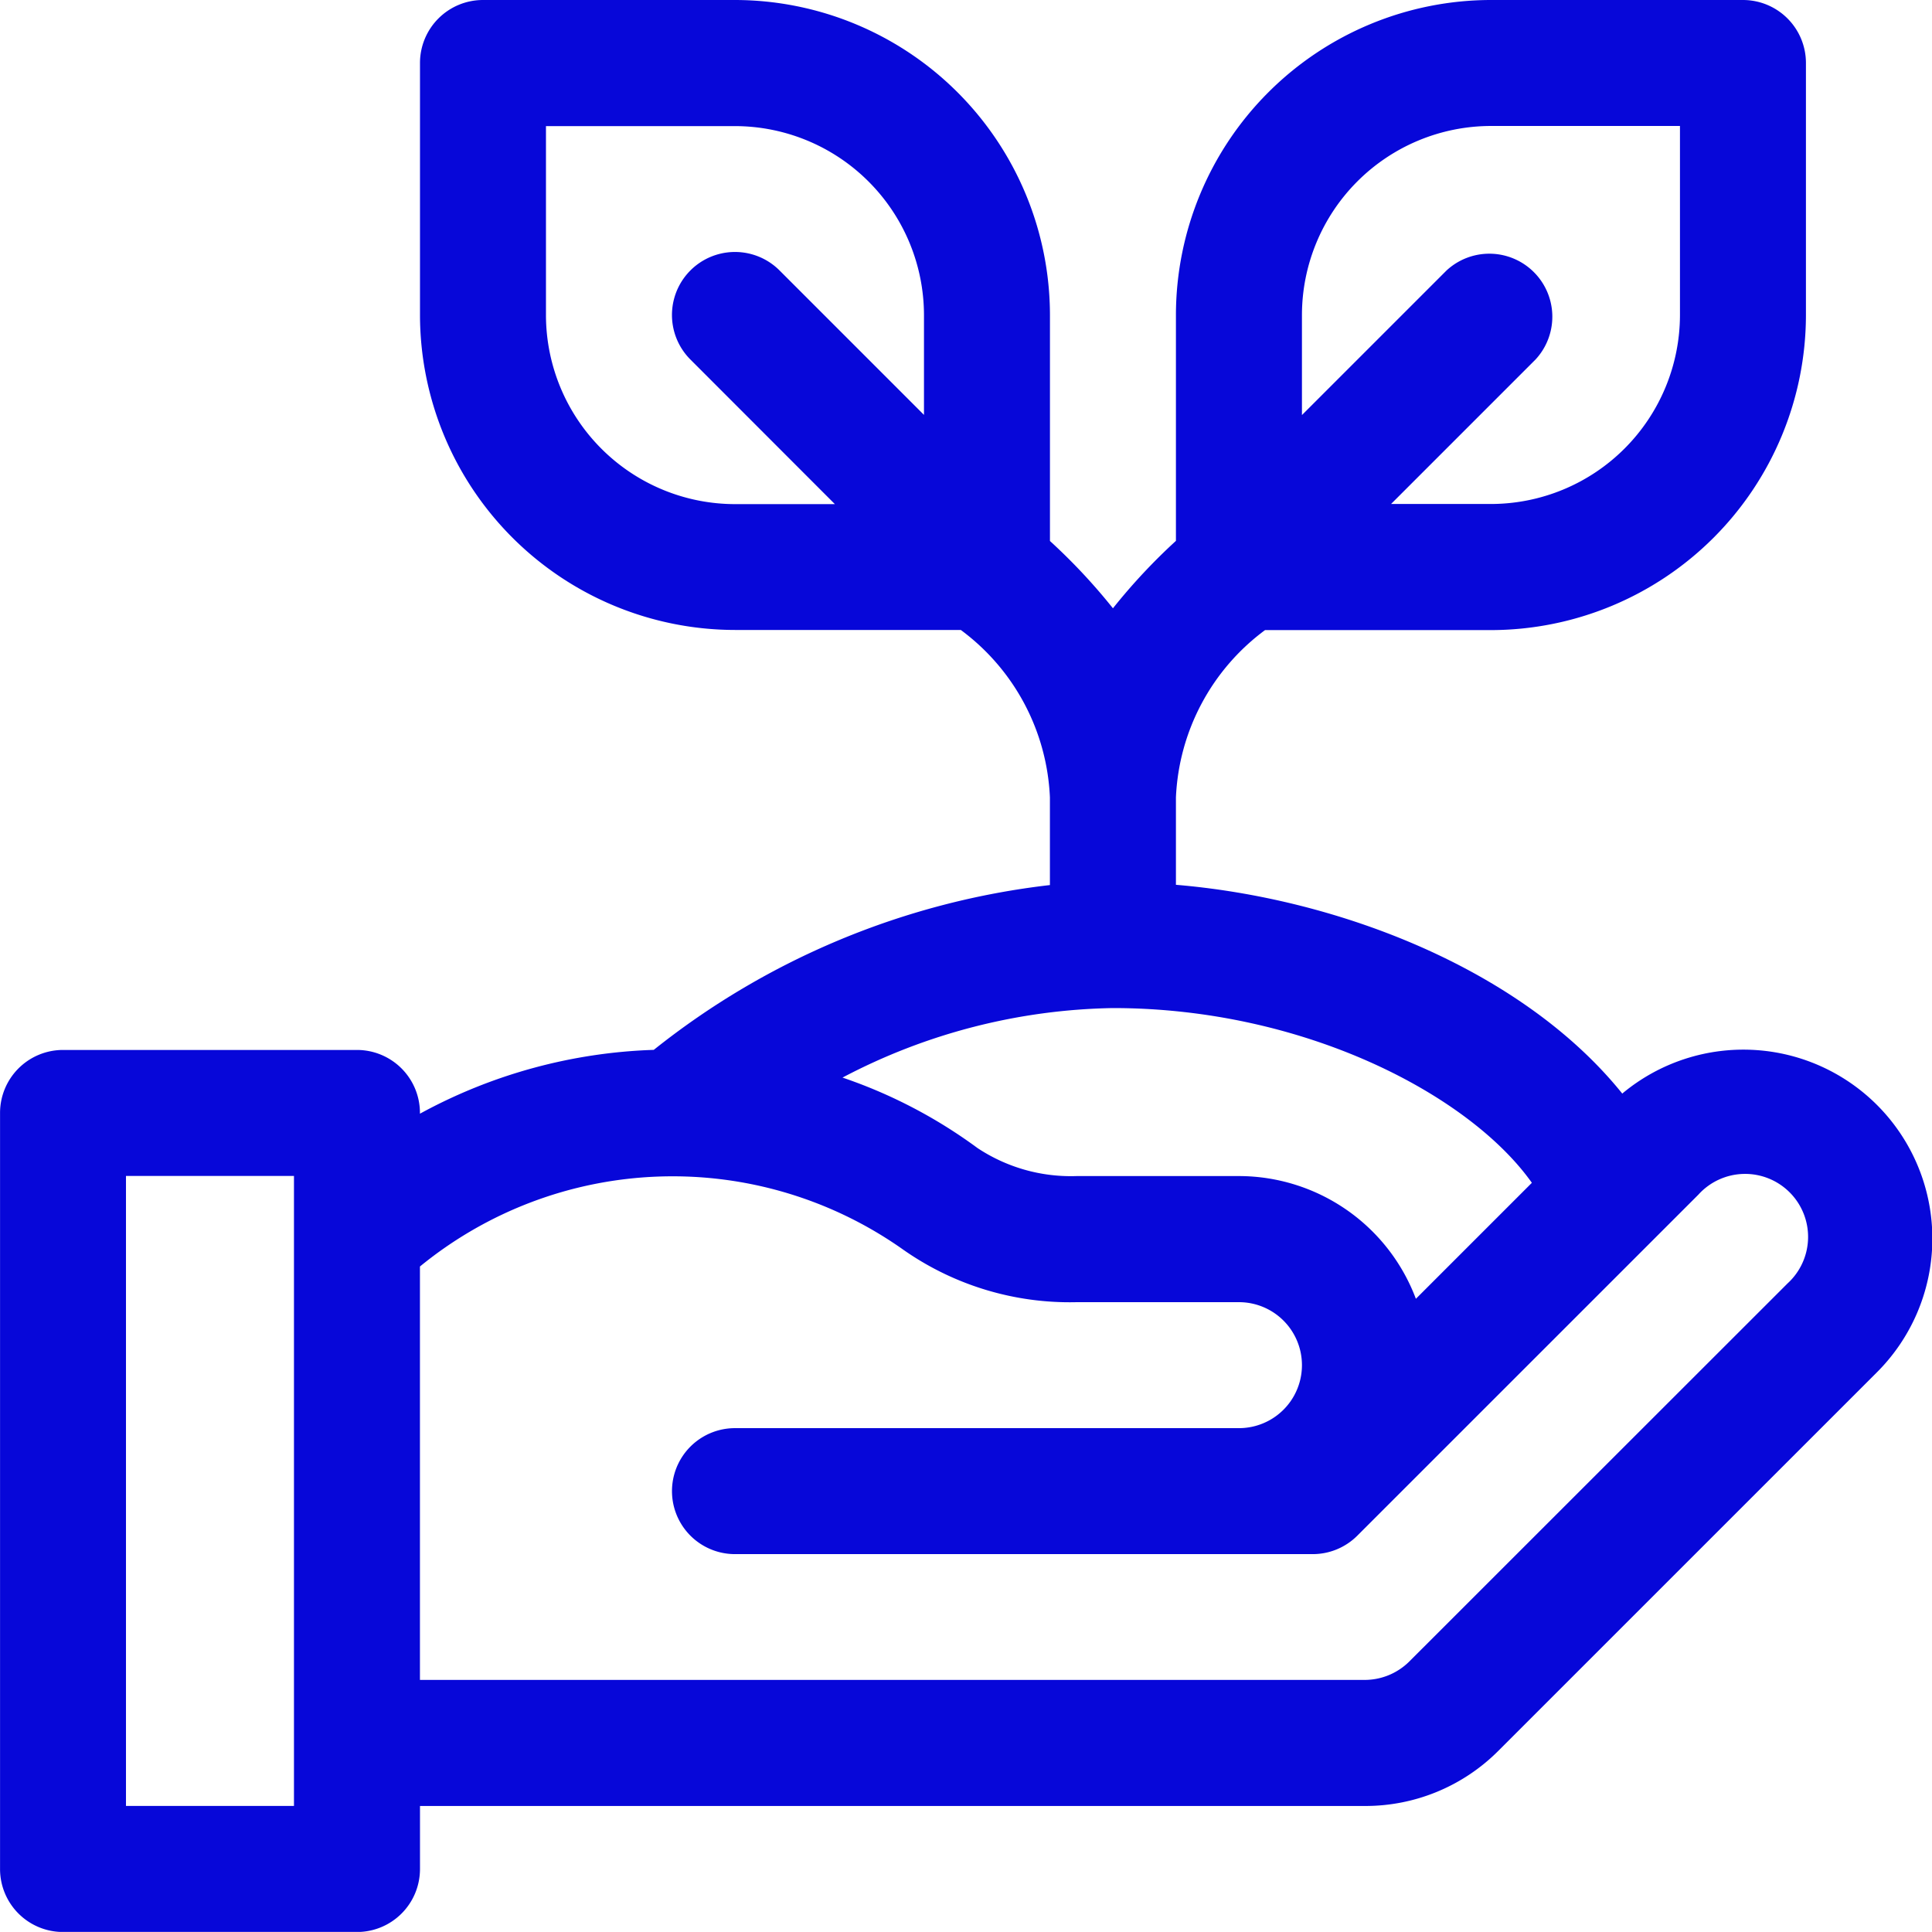
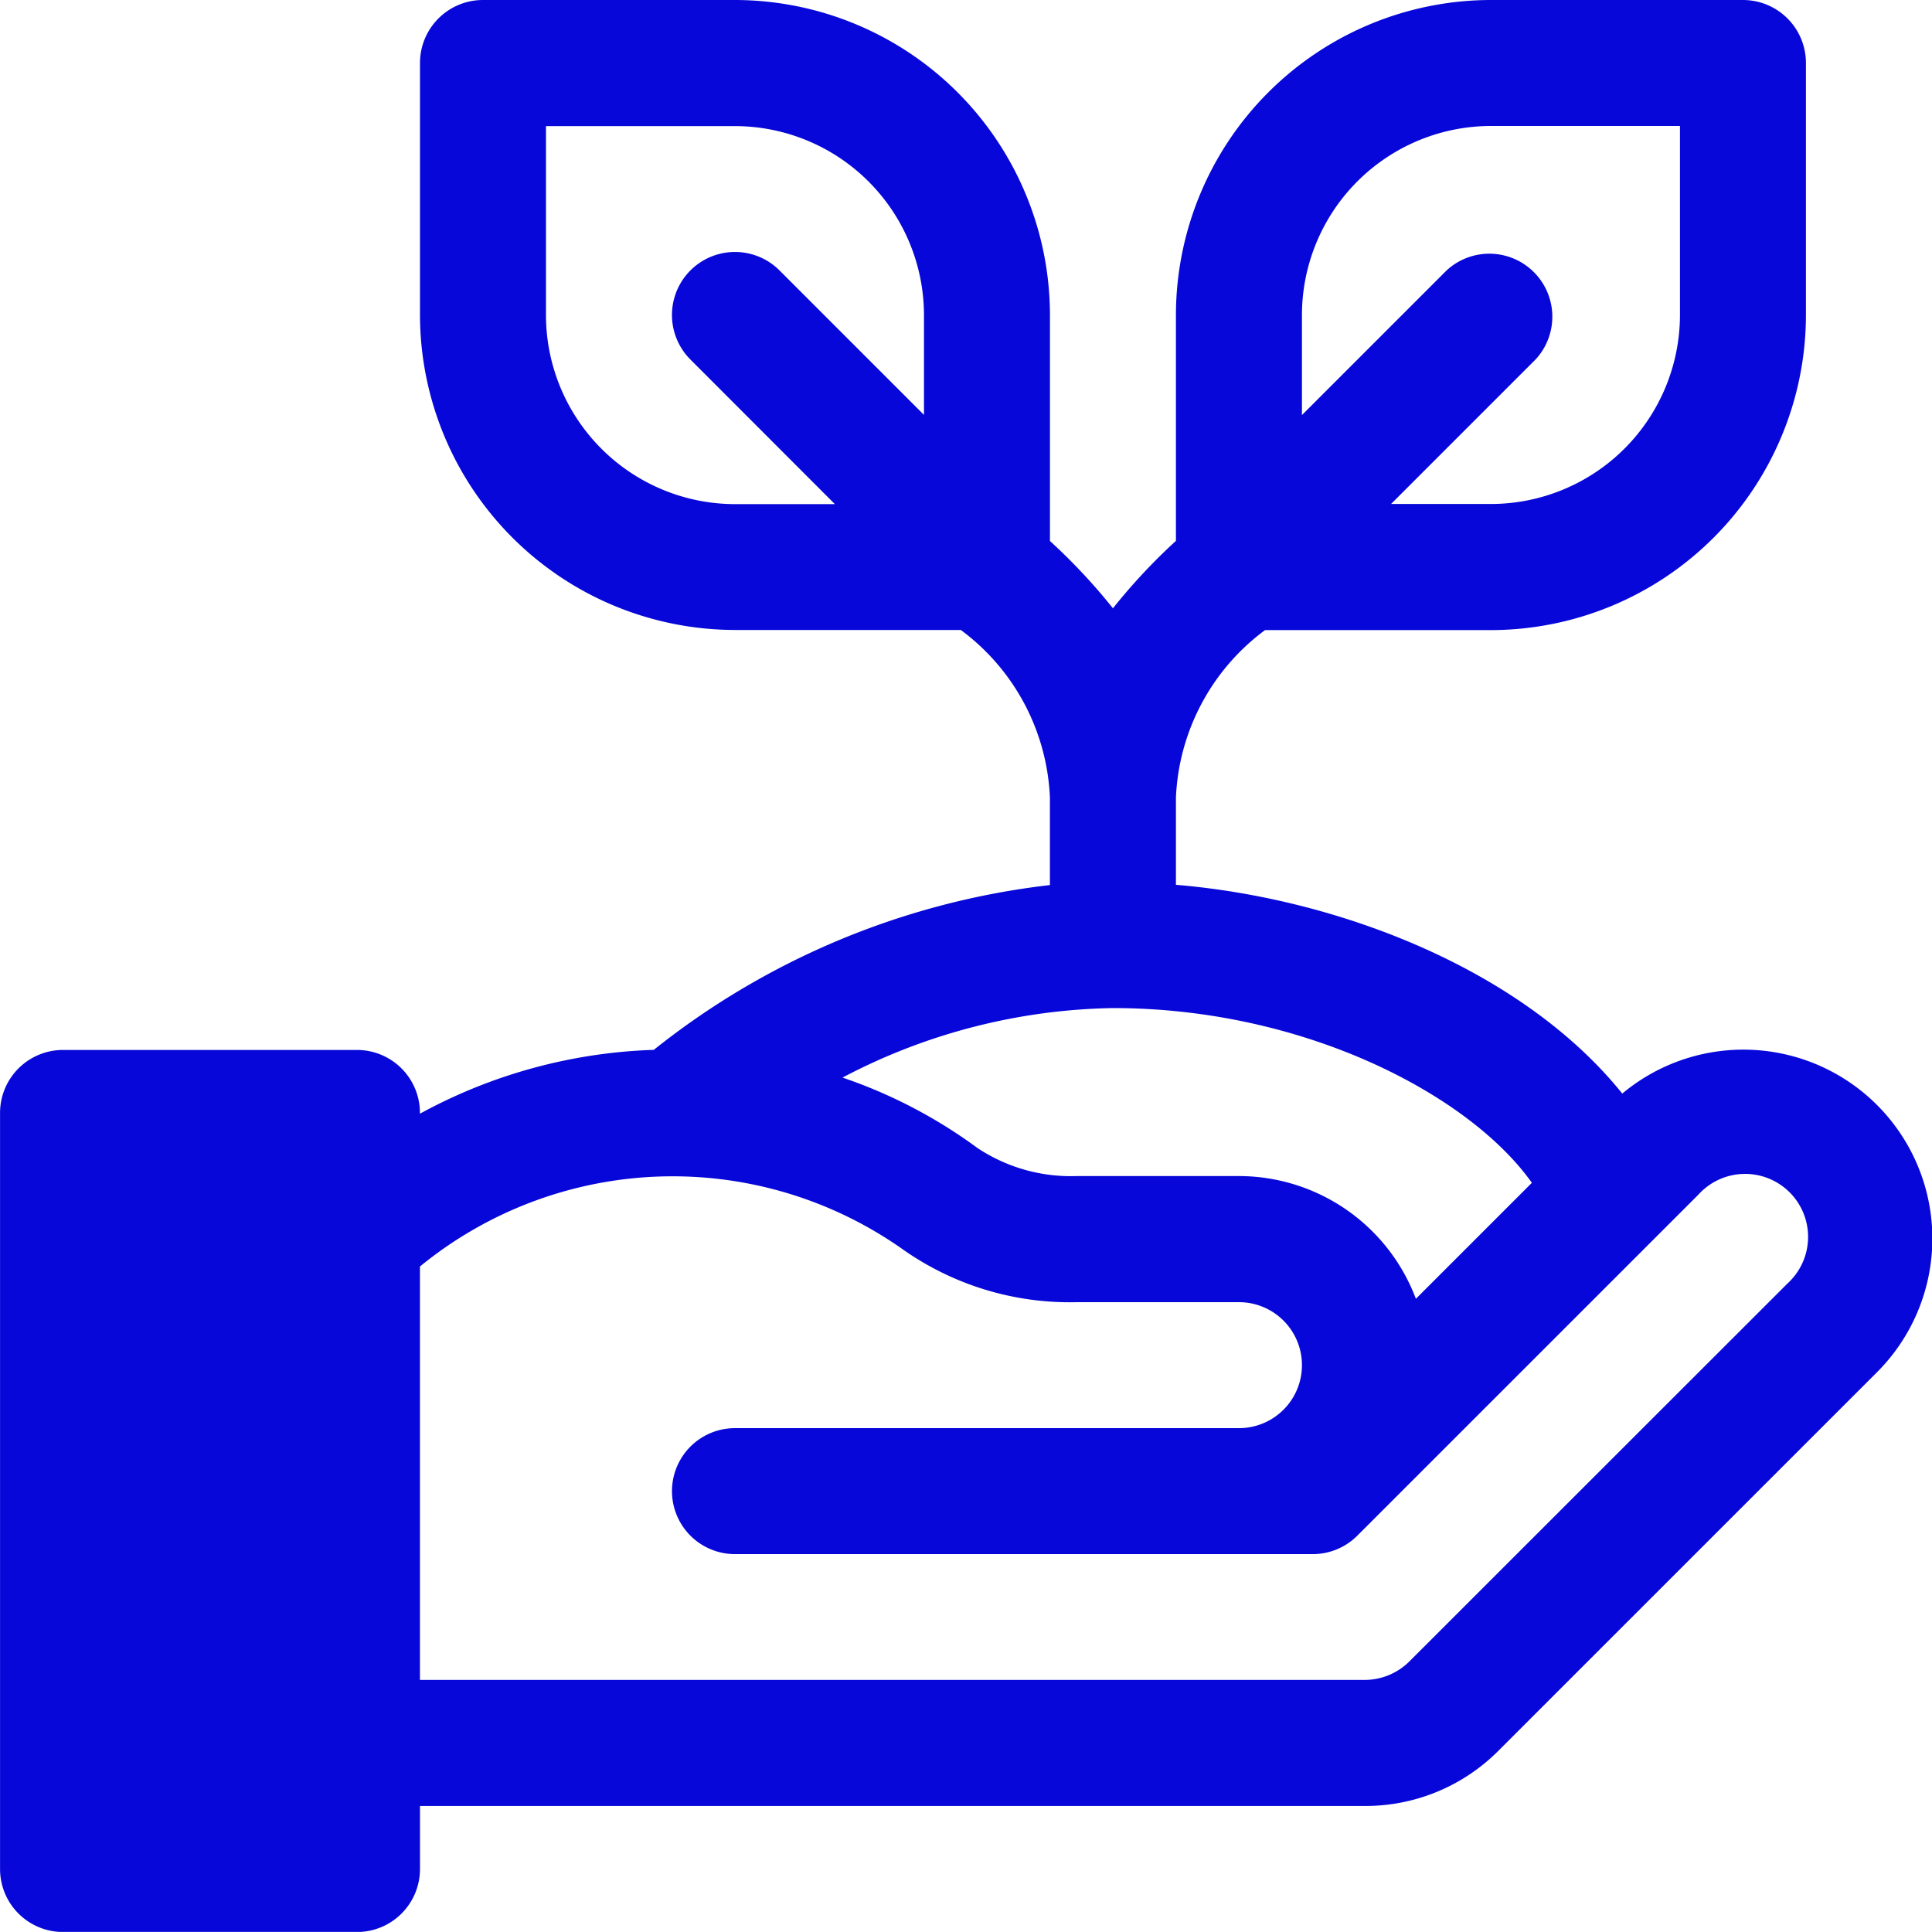
<svg xmlns="http://www.w3.org/2000/svg" width="43.494" height="43.492" viewBox="0 0 43.494 43.492">
  <g id="sprout-svgrepo-com" transform="translate(-0.001 0)">
    <g id="Group_4061" data-name="Group 4061" transform="translate(0.001 0)">
-       <path id="Path_5355" data-name="Path 5355" d="M1.417,23.643H8.035a1.418,1.418,0,0,1,1.418,1.418v.017a11.762,11.762,0,0,1,5.264-1.437,17.5,17.5,0,0,1,8.918-3.71V17.956a4.955,4.955,0,0,0-2.006-3.768H16.545A7.1,7.1,0,0,1,9.454,7.1V1.424A1.418,1.418,0,0,1,10.872.006h5.673A7.1,7.1,0,0,1,23.636,7.1v5.085A13.279,13.279,0,0,1,25.054,13.7a13.29,13.29,0,0,1,1.418-1.518V7.1A7.1,7.1,0,0,1,33.564.006h5.673a1.418,1.418,0,0,1,1.418,1.418V7.1a7.1,7.1,0,0,1-7.091,7.091H28.478a4.956,4.956,0,0,0-2.006,3.768v1.966c3.685.308,7.81,1.918,10.048,4.7a4.254,4.254,0,0,1,5.725,6.283l-8.51,8.509a4.227,4.227,0,0,1-3.008,1.246H9.454V42.08A1.418,1.418,0,0,1,8.035,43.5H1.417A1.418,1.418,0,0,1,0,42.08V25.061A1.418,1.418,0,0,1,1.417,23.643ZM20.8,7.1a4.26,4.26,0,0,0-4.255-4.255H12.29V7.1a4.26,4.26,0,0,0,4.255,4.255h2.249L15.542,8.1a1.418,1.418,0,1,1,2.006-2.006L20.8,9.346Zm8.51,2.249,3.252-3.252A1.418,1.418,0,0,1,34.567,8.1l-3.252,3.252h2.249A4.26,4.26,0,0,0,37.819,7.1V2.842H33.564A4.26,4.26,0,0,0,29.309,7.1V9.346ZM25.054,22.7a13.517,13.517,0,0,0-6.088,1.565,11.17,11.17,0,0,1,3.04,1.587,3.8,3.8,0,0,0,2.229.63h3.655a4.262,4.262,0,0,1,3.984,2.763l2.611-2.611C33.092,24.665,29.378,22.7,25.054,22.7ZM9.454,37.825H30.727a1.427,1.427,0,0,0,1-.416L40.24,28.9A1.418,1.418,0,1,0,38.234,26.9l-7.679,7.678a1.418,1.418,0,0,1-1,.415H16.545a1.418,1.418,0,1,1,0-2.836H27.891a1.418,1.418,0,1,0,0-2.836H24.235A6.519,6.519,0,0,1,20.32,28.13a8.984,8.984,0,0,0-10.867.388v9.307ZM2.835,40.662H6.617V26.479H2.835Z" transform="translate(0.001 -0.006)" fill="#0707d9" />
+       <path id="Path_5355" data-name="Path 5355" d="M1.417,23.643H8.035a1.418,1.418,0,0,1,1.418,1.418v.017a11.762,11.762,0,0,1,5.264-1.437,17.5,17.5,0,0,1,8.918-3.71V17.956a4.955,4.955,0,0,0-2.006-3.768H16.545A7.1,7.1,0,0,1,9.454,7.1V1.424A1.418,1.418,0,0,1,10.872.006h5.673A7.1,7.1,0,0,1,23.636,7.1v5.085A13.279,13.279,0,0,1,25.054,13.7a13.29,13.29,0,0,1,1.418-1.518V7.1A7.1,7.1,0,0,1,33.564.006h5.673a1.418,1.418,0,0,1,1.418,1.418V7.1a7.1,7.1,0,0,1-7.091,7.091H28.478a4.956,4.956,0,0,0-2.006,3.768v1.966c3.685.308,7.81,1.918,10.048,4.7a4.254,4.254,0,0,1,5.725,6.283l-8.51,8.509a4.227,4.227,0,0,1-3.008,1.246H9.454V42.08A1.418,1.418,0,0,1,8.035,43.5H1.417A1.418,1.418,0,0,1,0,42.08V25.061A1.418,1.418,0,0,1,1.417,23.643ZM20.8,7.1a4.26,4.26,0,0,0-4.255-4.255H12.29V7.1a4.26,4.26,0,0,0,4.255,4.255h2.249L15.542,8.1a1.418,1.418,0,1,1,2.006-2.006L20.8,9.346Zm8.51,2.249,3.252-3.252A1.418,1.418,0,0,1,34.567,8.1l-3.252,3.252h2.249A4.26,4.26,0,0,0,37.819,7.1V2.842H33.564A4.26,4.26,0,0,0,29.309,7.1V9.346ZM25.054,22.7a13.517,13.517,0,0,0-6.088,1.565,11.17,11.17,0,0,1,3.04,1.587,3.8,3.8,0,0,0,2.229.63h3.655a4.262,4.262,0,0,1,3.984,2.763l2.611-2.611C33.092,24.665,29.378,22.7,25.054,22.7ZM9.454,37.825H30.727a1.427,1.427,0,0,0,1-.416L40.24,28.9A1.418,1.418,0,1,0,38.234,26.9l-7.679,7.678a1.418,1.418,0,0,1-1,.415H16.545a1.418,1.418,0,1,1,0-2.836H27.891a1.418,1.418,0,1,0,0-2.836H24.235A6.519,6.519,0,0,1,20.32,28.13a8.984,8.984,0,0,0-10.867.388v9.307ZM2.835,40.662V26.479H2.835Z" transform="translate(0.001 -0.006)" fill="#0707d9" />
    </g>
  </g>
</svg>